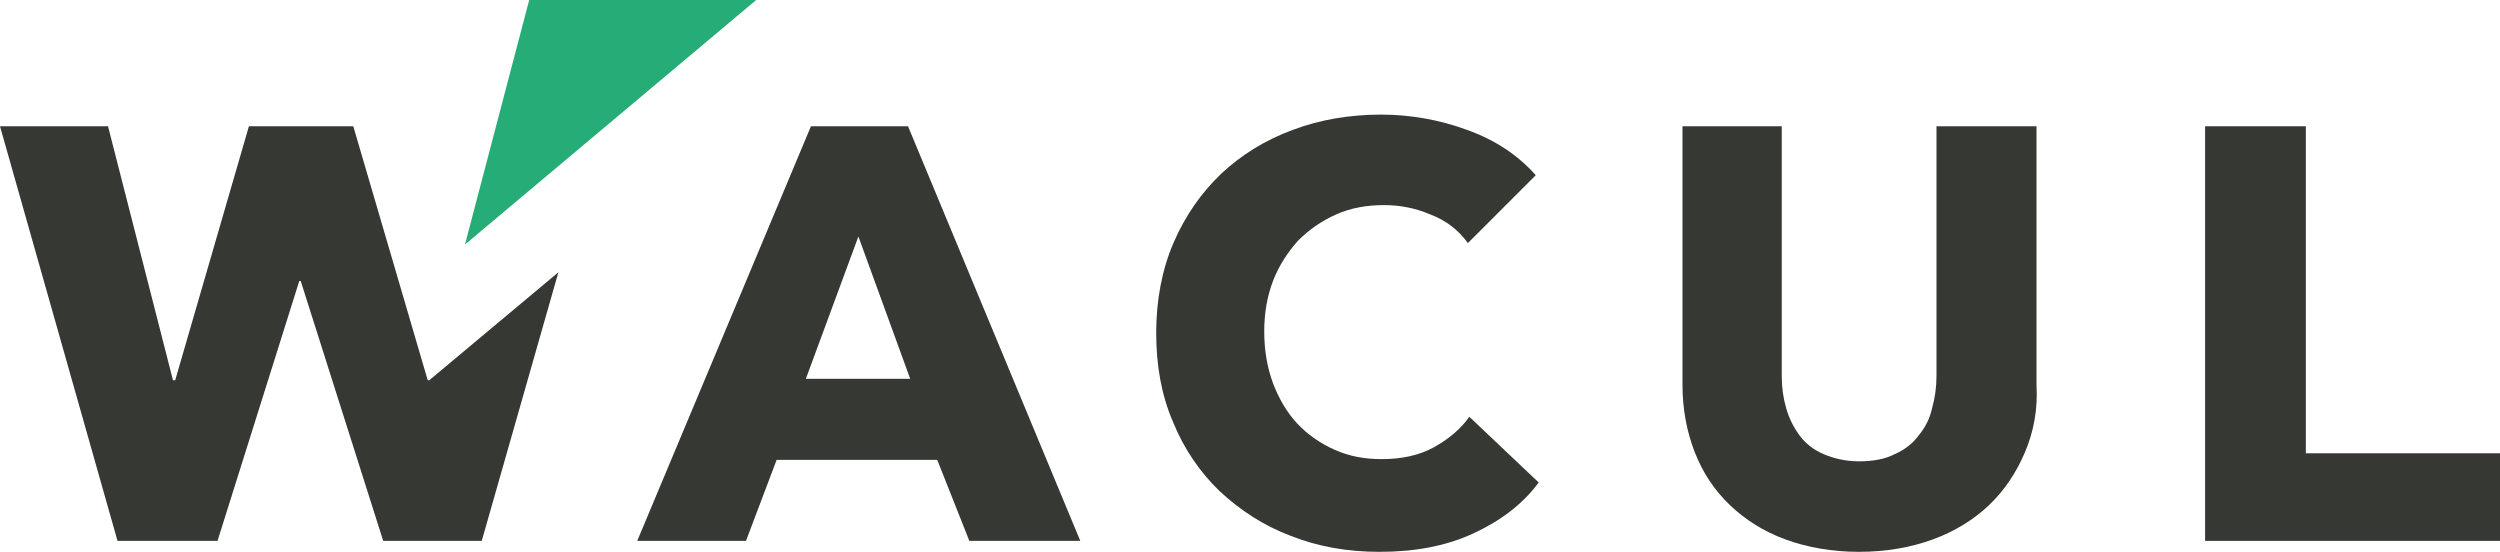
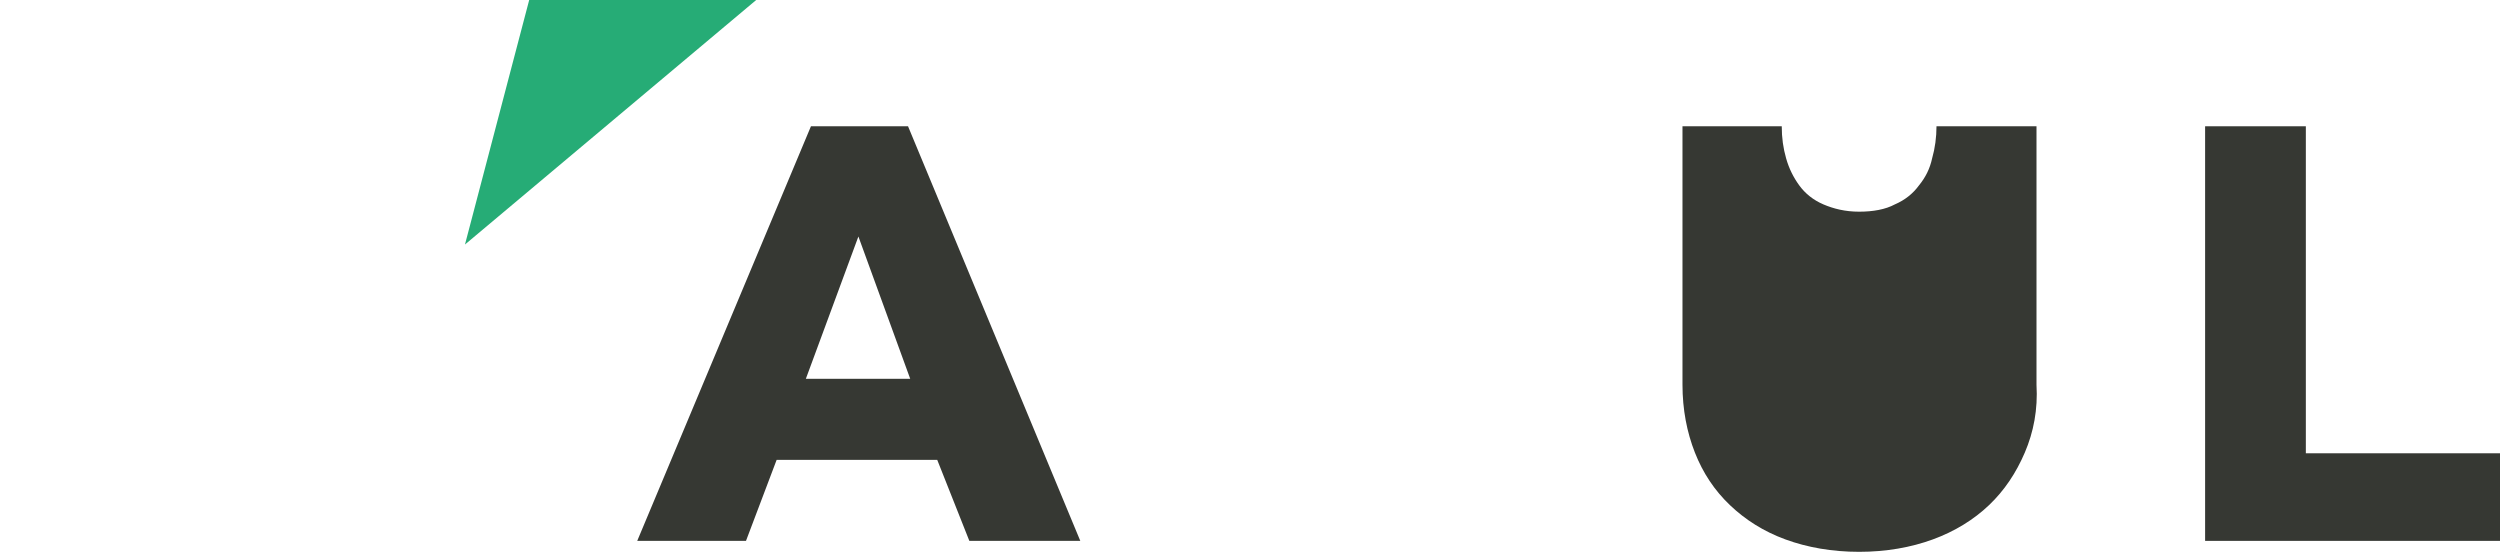
<svg xmlns="http://www.w3.org/2000/svg" xmlns:xlink="http://www.w3.org/1999/xlink" version="1.1" class="svg-logo-wacul" x="0px" y="0px" viewBox="0 0 342.5 75.6" style="enable-background:new 0 0 342.5 75.6;" xml:space="preserve">
  <style type="text/css">
		.st0 {
			clip-path:url(.si2);
		}
		.st1 {
			clip-path:url(.si4);
			fill:#363833;
		}
		.st2 {
			clip-path:url(.si4);
			fill:#26AC76;
		}
	</style>
  <g>
    <defs>
      <rect class="si1" width="342.5" height="75.6" />
    </defs>
    <clipPath class="si2">
      <use xlink:href=".si1" style="overflow:visible;" />
    </clipPath>
    <g class="st0">
      <defs>
        <rect class="si3" y="0" width="342.5" height="75.6" />
      </defs>
      <clipPath class="si4">
        <use xlink:href=".si3" style="overflow:visible;" />
      </clipPath>
-       <path class="st1" d="M201.8,73.1c-3.7,1.7-7.9,2.5-12.8,2.5c-4.4,0-8.4-0.7-12.2-2.2c-3.7-1.4-6.9-3.5-9.7-6.1     c-2.7-2.6-4.9-5.8-6.4-9.5c-1.6-3.7-2.3-7.8-2.3-12.2c0-4.5,0.8-8.7,2.4-12.4c1.6-3.7,3.8-6.8,6.5-9.4c2.8-2.6,6-4.6,9.8-6     c3.7-1.4,7.8-2.1,12.1-2.1c4,0,8,0.7,11.8,2.1c3.9,1.4,7,3.5,9.4,6.2l-9.3,9.3c-1.3-1.8-3-3.1-5.1-3.9c-2.1-0.9-4.2-1.3-6.4-1.3     c-2.4,0-4.6,0.4-6.6,1.3c-2,0.9-3.7,2.1-5.2,3.6c-1.4,1.6-2.6,3.4-3.4,5.5c-0.8,2.1-1.2,4.4-1.2,6.9c0,2.6,0.4,4.9,1.2,7.1     c0.8,2.1,1.9,4,3.3,5.5c1.4,1.5,3.1,2.7,5.1,3.6c2,0.9,4.1,1.3,6.5,1.3c2.7,0,5.1-0.5,7.1-1.6c2-1.1,3.7-2.5,4.9-4.2l9.5,9     C208.6,69.1,205.5,71.4,201.8,73.1" />
      <path class="st1" d="M132.8,74.1l-4.4-11.1h-22l-4.2,11.1H87.3l23.8-56.8h13.3L148,74.1H132.8z M117.6,32.4l-7.2,19.5h14.3     L117.6,32.4z" />
-       <path class="st1" d="M277.4,62c-1.2,2.8-2.8,5.2-4.9,7.2c-2.1,2-4.7,3.6-7.7,4.7c-3,1.1-6.4,1.7-10.1,1.7     c-3.7,0-7.1-0.6-10.1-1.7c-3-1.1-5.5-2.7-7.6-4.7c-2.1-2-3.7-4.4-4.8-7.2c-1.1-2.8-1.7-5.9-1.7-9.3V17.3h13.6v34.2     c0,1.6,0.2,3,0.6,4.4c0.4,1.4,1,2.6,1.8,3.7c0.8,1.1,1.9,2,3.3,2.6c1.4,0.6,3,1,4.9,1s3.6-0.3,4.9-1c1.4-0.6,2.5-1.5,3.3-2.6     c0.9-1.1,1.5-2.3,1.8-3.7c0.4-1.4,0.6-2.9,0.6-4.4V17.3h13.7v35.4C279.2,56.1,278.6,59.2,277.4,62" />
+       <path class="st1" d="M277.4,62c-1.2,2.8-2.8,5.2-4.9,7.2c-2.1,2-4.7,3.6-7.7,4.7c-3,1.1-6.4,1.7-10.1,1.7     c-3.7,0-7.1-0.6-10.1-1.7c-3-1.1-5.5-2.7-7.6-4.7c-2.1-2-3.7-4.4-4.8-7.2c-1.1-2.8-1.7-5.9-1.7-9.3V17.3h13.6c0,1.6,0.2,3,0.6,4.4c0.4,1.4,1,2.6,1.8,3.7c0.8,1.1,1.9,2,3.3,2.6c1.4,0.6,3,1,4.9,1s3.6-0.3,4.9-1c1.4-0.6,2.5-1.5,3.3-2.6     c0.9-1.1,1.5-2.3,1.8-3.7c0.4-1.4,0.6-2.9,0.6-4.4V17.3h13.7v35.4C279.2,56.1,278.6,59.2,277.4,62" />
      <polygon class="st1" points="302.1,74.1 302.1,17.3 315.9,17.3 315.9,62.1 342.5,62.1 342.5,74.1" />
      <polygon class="st2" points="103.6,0 63.7,33.5 72.5,0" />
-       <polygon class="st1" points="66,74.1 52.5,74.1 41.2,38.5 41,38.5 29.8,74.1 16.1,74.1 0,17.3 14.8,17.3 23.7,52.1 24,52.1     34.1,17.3 48.4,17.3 58.6,52.1 58.8,52.1 76.5,37.3" />
    </g>
  </g>
</svg>